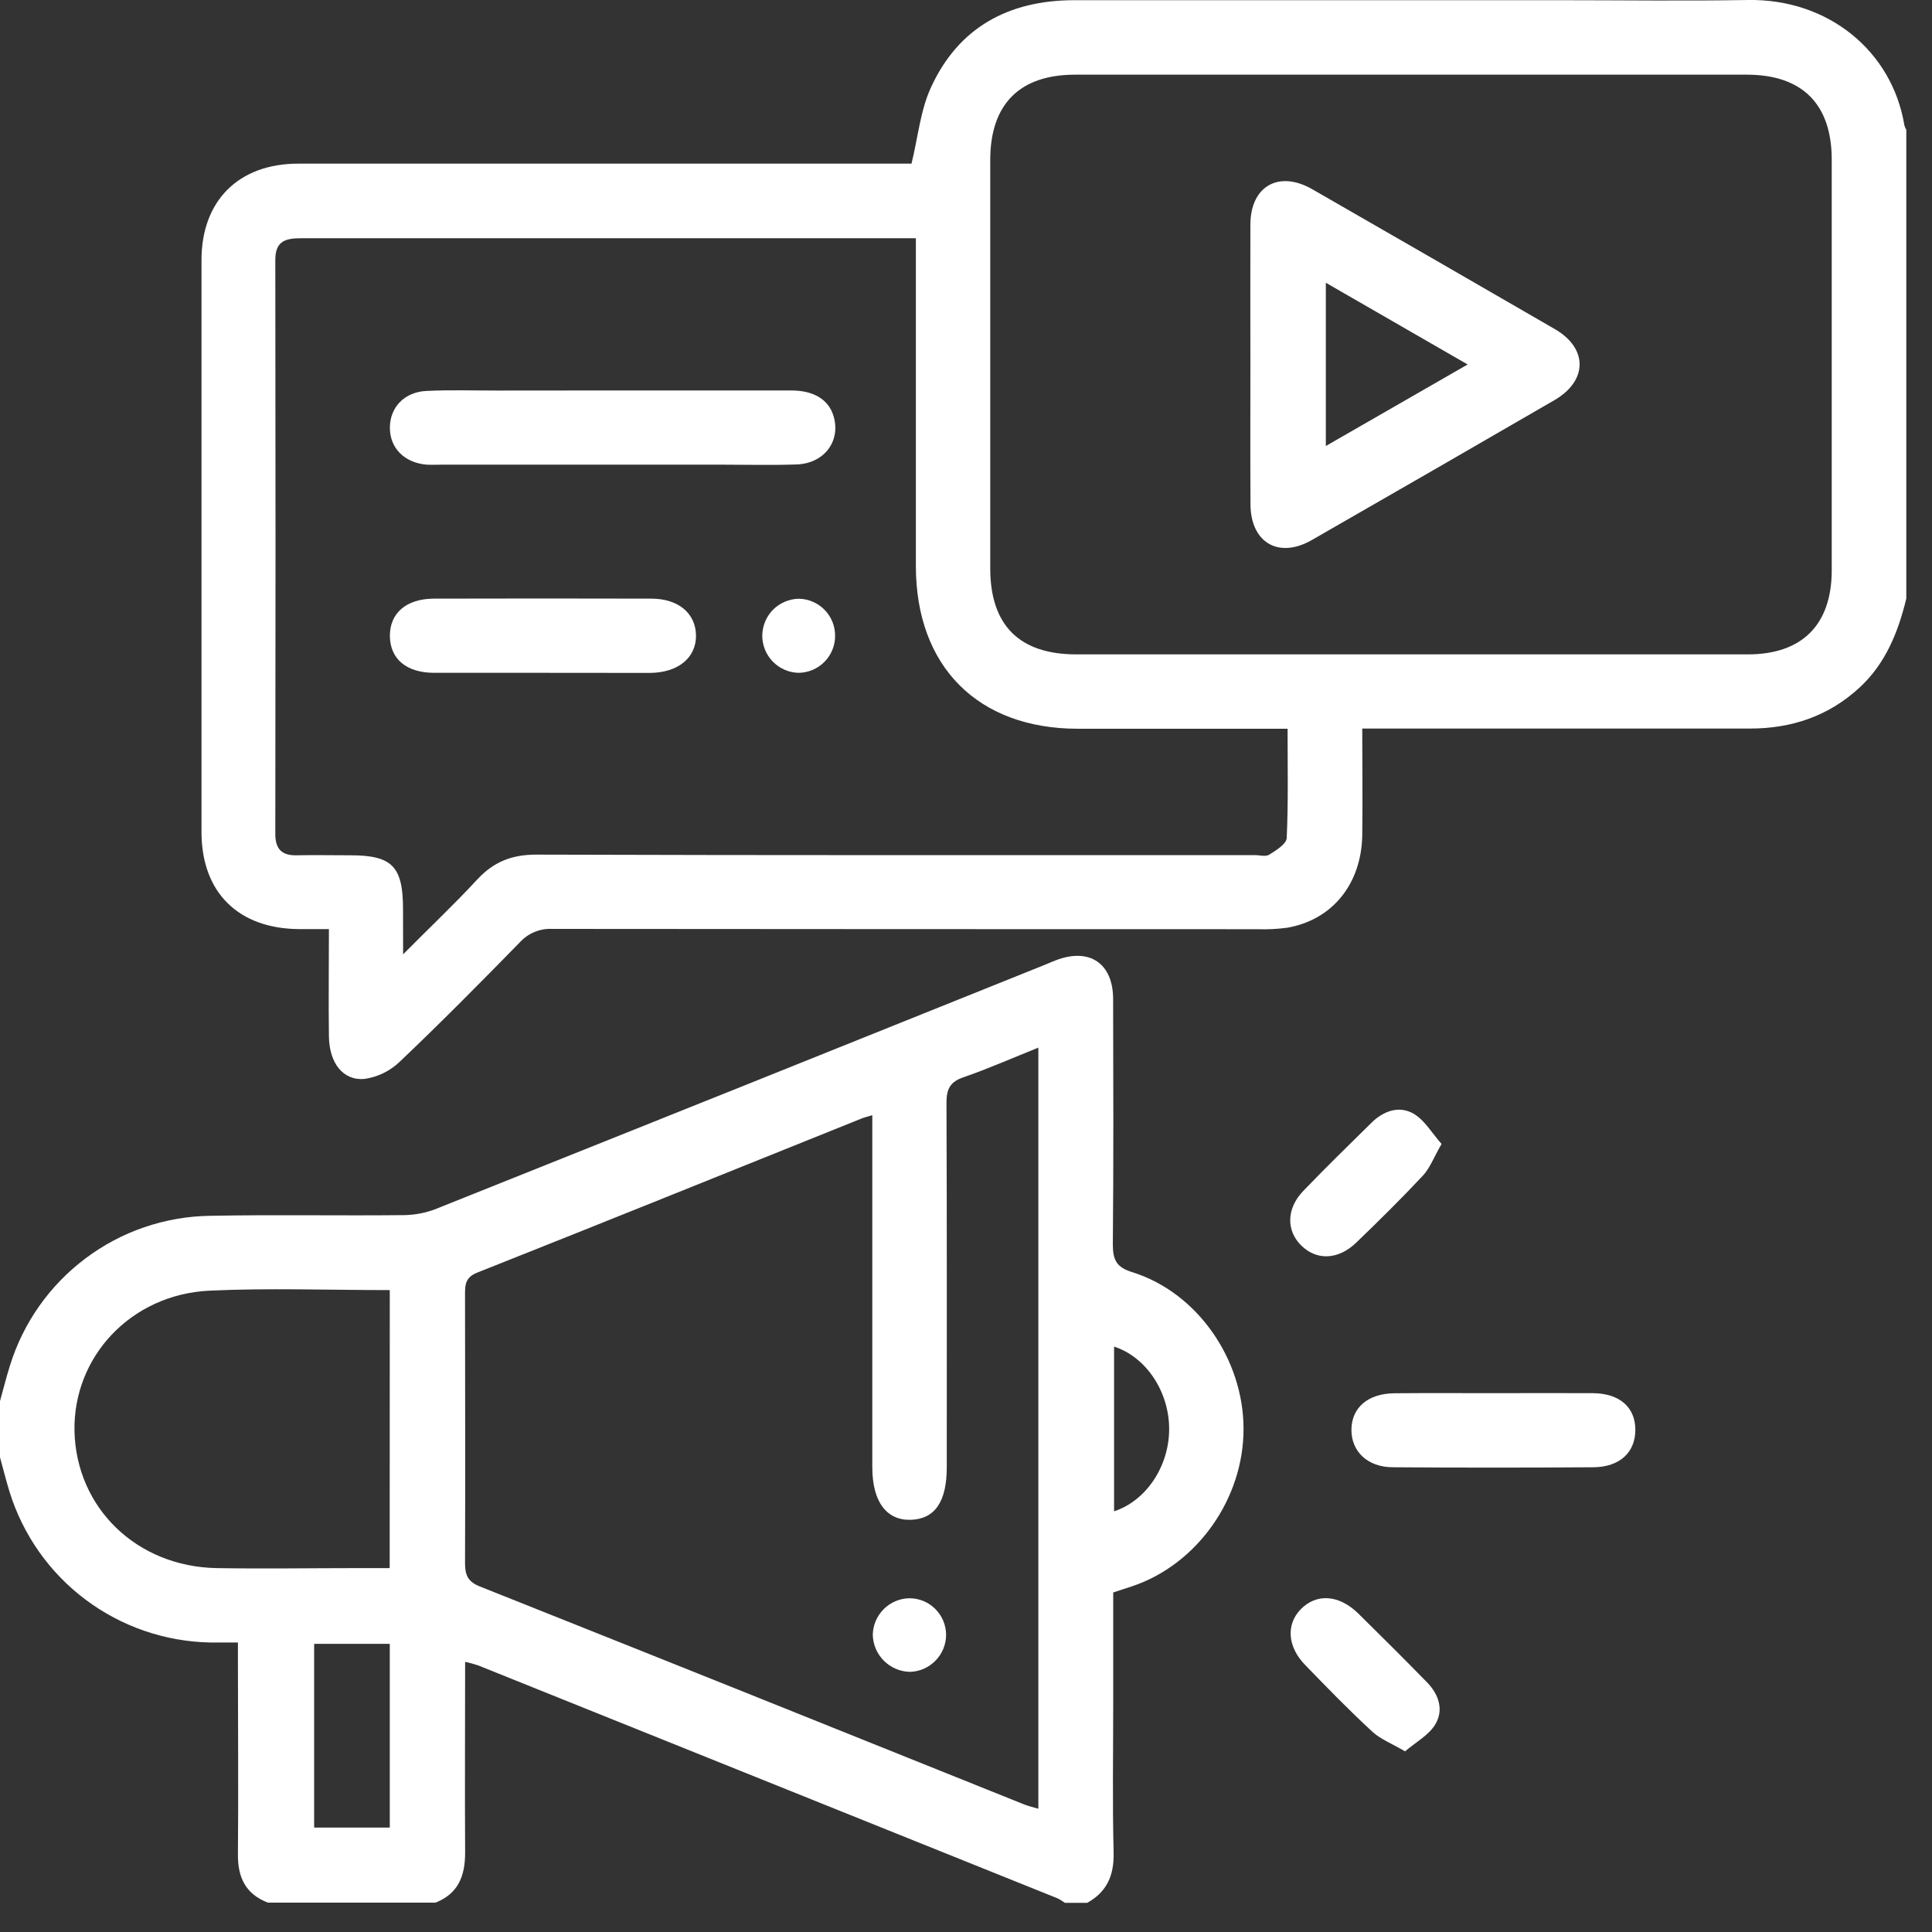
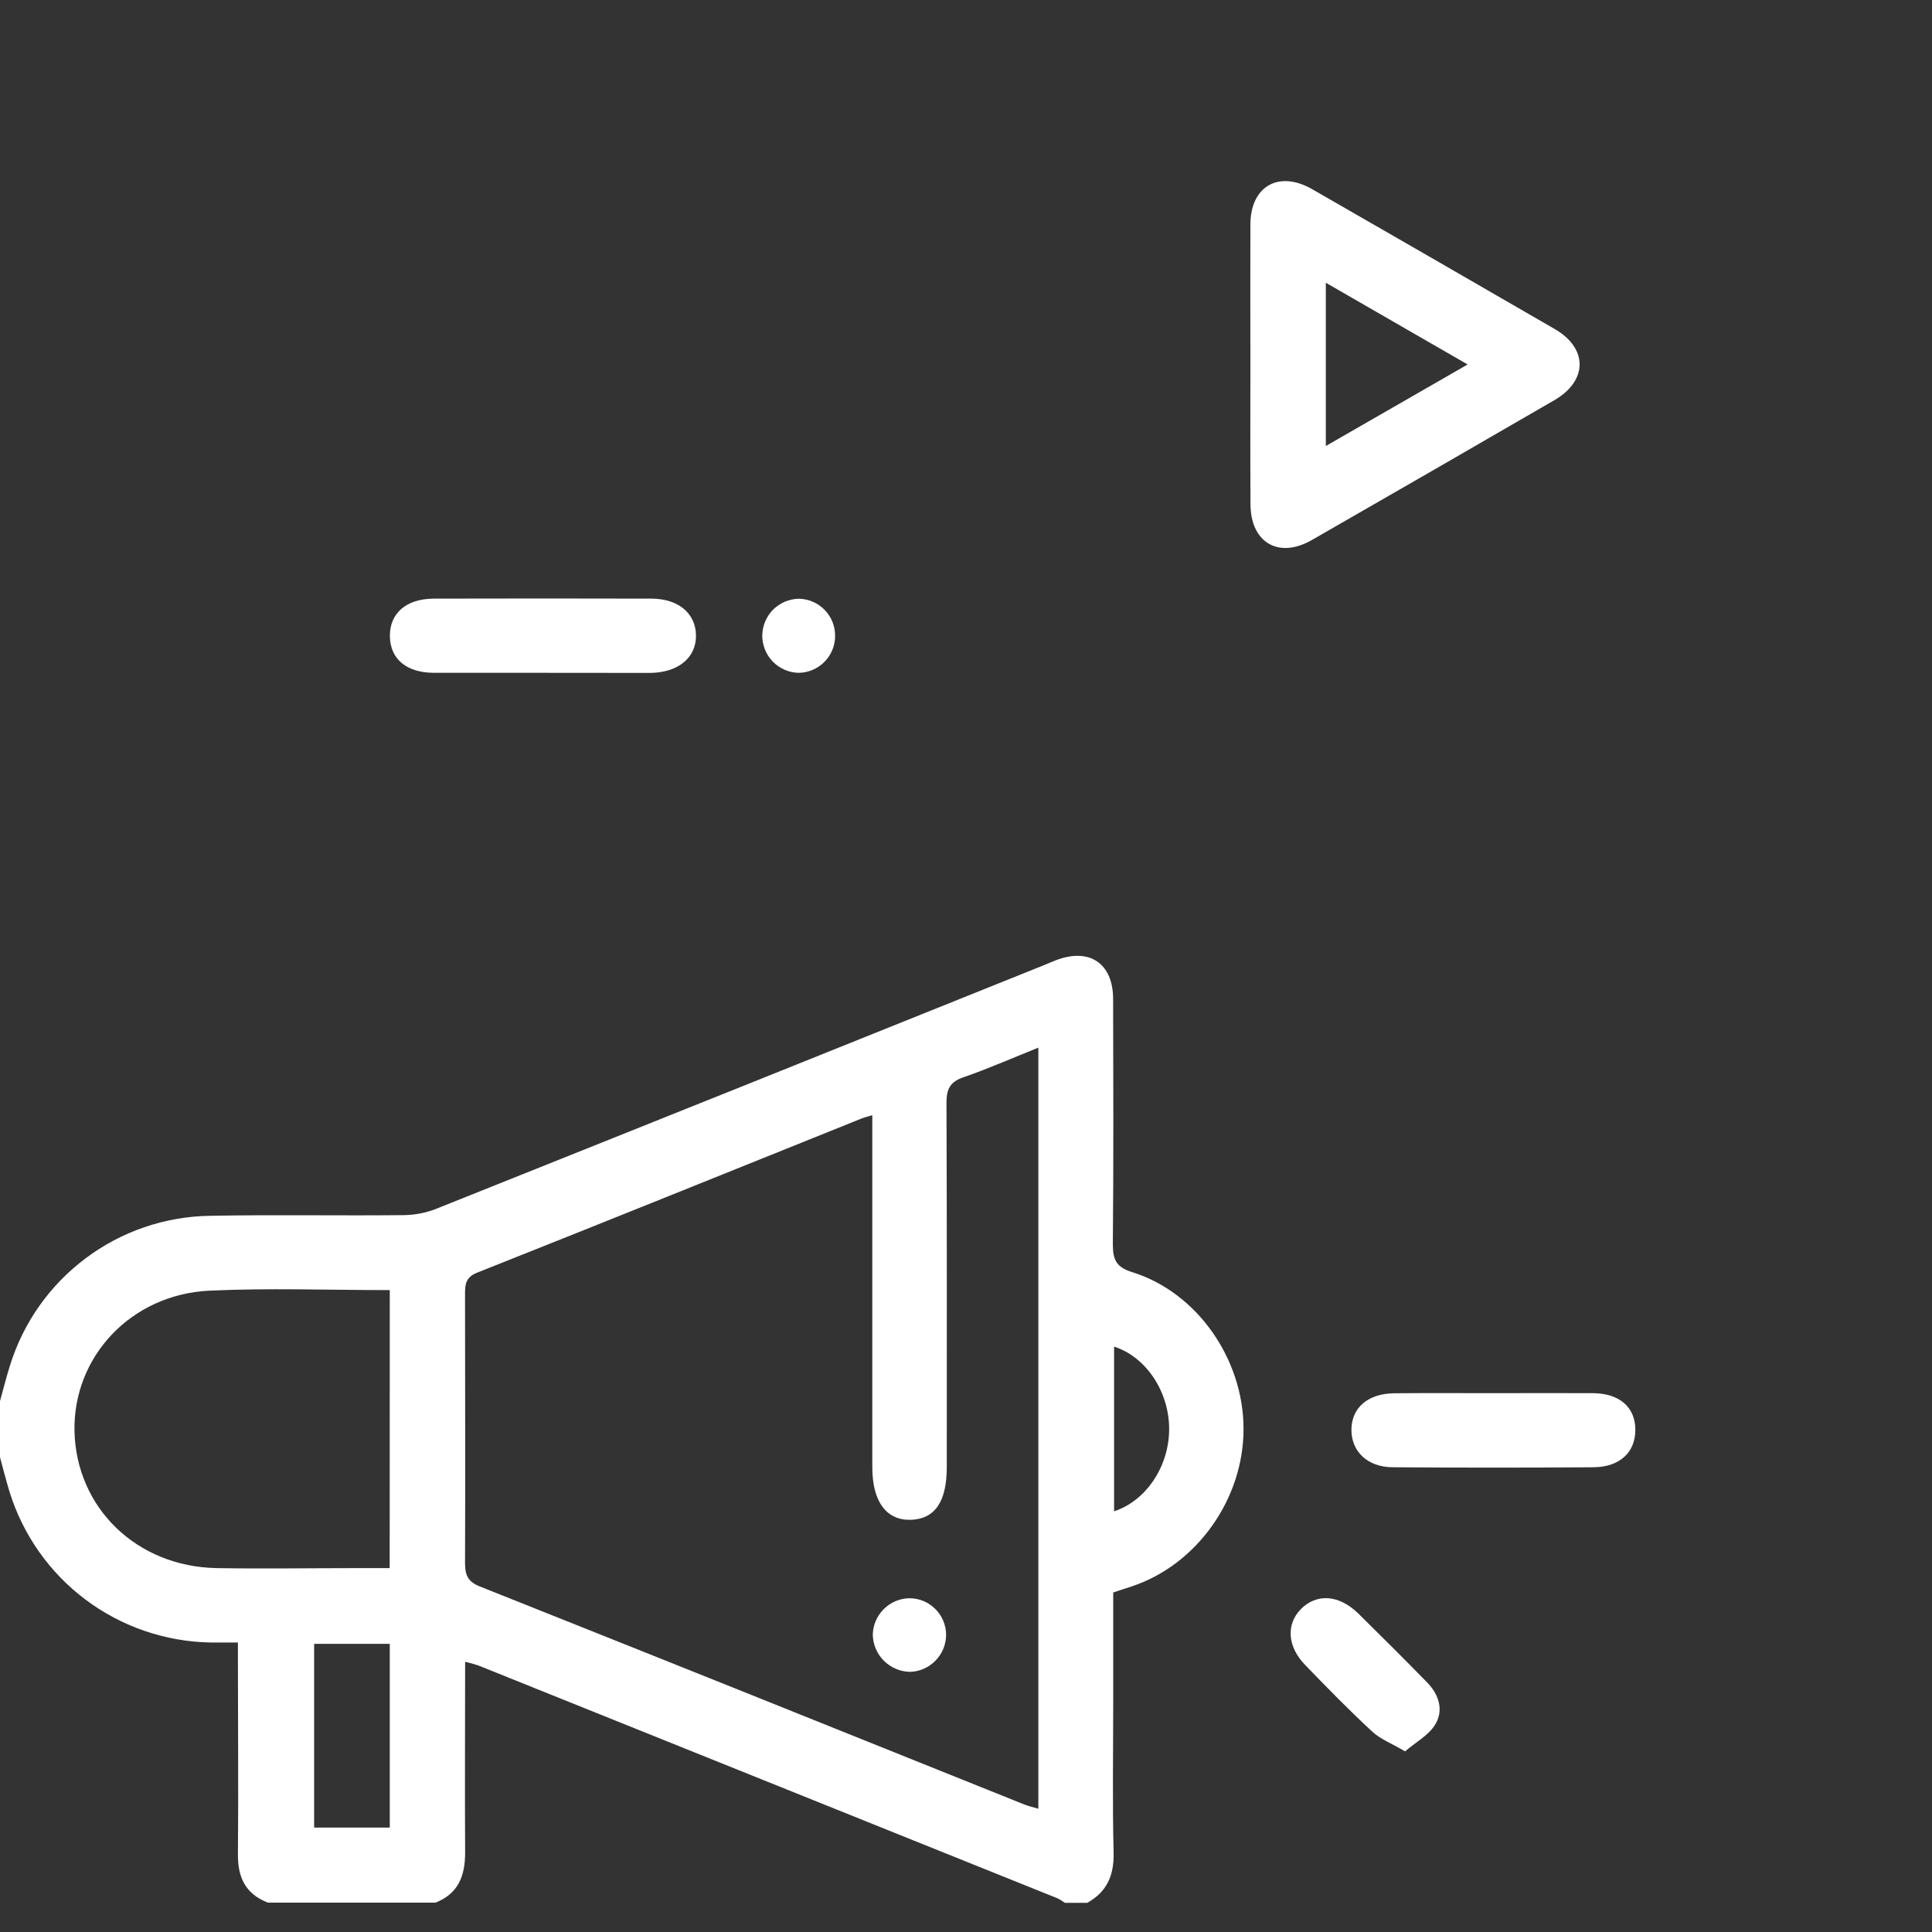
<svg xmlns="http://www.w3.org/2000/svg" width="20" height="20" viewBox="0 0 20 20" fill="none">
  <rect x="0" y="0" width="20" height="20" fill="#333333" stroke="none" />
  <g clip-path="url(#clip0_41_6863)">
-     <path d="M19.734 6.196C19.65 6.543 19.521 6.866 19.252 7.116C18.93 7.414 18.545 7.543 18.11 7.542C16.851 7.542 15.592 7.542 14.333 7.542H14.102C14.102 7.921 14.107 8.284 14.102 8.647C14.093 9.153 13.79 9.524 13.324 9.604C13.223 9.617 13.12 9.623 13.017 9.619C10.583 9.619 8.149 9.618 5.714 9.616C5.652 9.613 5.589 9.624 5.531 9.649C5.473 9.673 5.422 9.71 5.38 9.756C4.972 10.174 4.561 10.589 4.138 10.991C4.038 11.087 3.911 11.149 3.774 11.169C3.549 11.189 3.408 11.003 3.405 10.726C3.4 10.368 3.405 10.009 3.405 9.618C3.297 9.618 3.197 9.618 3.097 9.618C2.468 9.614 2.086 9.239 2.086 8.614C2.086 6.64 2.086 4.666 2.086 2.691C2.086 2.077 2.471 1.695 3.085 1.694C5.134 1.694 7.183 1.694 9.232 1.694H9.436C9.503 1.419 9.528 1.144 9.636 0.908C9.92 0.284 10.441 0.003 11.118 0.002C12.788 0.002 14.459 0.002 16.129 0.002C16.784 0.002 17.439 0.011 18.094 -1.26966e-05C18.929 -0.014 19.588 0.532 19.714 1.297C19.719 1.315 19.727 1.333 19.738 1.349L19.734 6.196ZM14.588 6.774C15.757 6.774 16.926 6.774 18.095 6.774C18.656 6.774 18.962 6.466 18.962 5.904C18.962 4.487 18.962 3.07 18.962 1.653C18.962 1.079 18.658 0.774 18.085 0.773C15.766 0.773 13.448 0.773 11.129 0.773C10.556 0.773 10.252 1.078 10.251 1.653C10.251 3.064 10.251 4.474 10.251 5.884C10.251 6.472 10.552 6.773 11.138 6.774H14.588ZM4.173 9.879C4.457 9.593 4.707 9.357 4.94 9.105C5.109 8.922 5.298 8.847 5.55 8.847C8.029 8.855 10.509 8.852 12.988 8.852C13.04 8.852 13.103 8.871 13.14 8.847C13.21 8.803 13.318 8.736 13.32 8.675C13.337 8.305 13.329 7.935 13.329 7.544H13.104C12.456 7.544 11.807 7.544 11.159 7.544C10.123 7.544 9.482 6.9 9.481 5.861C9.481 4.804 9.481 3.746 9.481 2.688V2.466H9.079C7.095 2.466 5.11 2.466 3.125 2.466C2.964 2.466 2.85 2.488 2.85 2.69C2.853 4.671 2.853 6.652 2.85 8.633C2.85 8.786 2.914 8.857 3.069 8.854C3.255 8.85 3.442 8.854 3.628 8.854C4.058 8.854 4.171 8.969 4.172 9.405L4.173 9.879Z" fill="white" />
    <path d="M1.24383e-05 14.504C0.034 14.383 0.064 14.26 0.102 14.14C0.239 13.695 0.513 13.306 0.885 13.027C1.257 12.747 1.708 12.593 2.173 12.586C2.841 12.573 3.508 12.586 4.176 12.579C4.29 12.578 4.403 12.557 4.51 12.516C6.61 11.677 8.71 10.835 10.808 9.991C10.849 9.974 10.89 9.956 10.932 9.94C11.278 9.808 11.522 9.972 11.523 10.341C11.525 11.187 11.528 12.033 11.52 12.878C11.52 13.043 11.555 13.119 11.726 13.171C12.395 13.382 12.871 14.07 12.873 14.787C12.876 15.514 12.392 16.197 11.717 16.422C11.657 16.442 11.597 16.461 11.524 16.485V17.618C11.524 18.137 11.515 18.657 11.528 19.175C11.534 19.412 11.461 19.583 11.255 19.698H11.024C10.998 19.68 10.972 19.663 10.944 19.65C8.947 18.847 6.95 18.044 4.952 17.241C4.907 17.226 4.862 17.213 4.815 17.203C4.815 17.87 4.811 18.523 4.815 19.178C4.815 19.419 4.745 19.603 4.508 19.696H2.773C2.545 19.608 2.461 19.438 2.463 19.199C2.469 18.539 2.463 17.879 2.463 17.218V17.003C2.35 17.003 2.261 17.003 2.172 17.003C1.707 16.993 1.257 16.838 0.885 16.559C0.513 16.28 0.239 15.891 0.1 15.447C0.063 15.326 0.032 15.204 -0.001 15.082L1.24383e-05 14.504ZM9.028 11.545C8.975 11.561 8.945 11.568 8.916 11.58C7.59 12.113 6.266 12.648 4.938 13.175C4.818 13.223 4.814 13.3 4.814 13.396C4.814 14.325 4.818 15.254 4.814 16.183C4.814 16.31 4.847 16.376 4.97 16.424C6.845 17.171 8.719 17.922 10.591 18.675C10.639 18.695 10.692 18.708 10.749 18.724V10.845C10.482 10.952 10.231 11.063 9.973 11.152C9.832 11.2 9.797 11.278 9.798 11.42C9.803 12.676 9.801 13.932 9.801 15.187C9.801 15.546 9.678 15.725 9.428 15.733C9.178 15.74 9.03 15.547 9.03 15.188V11.546L9.028 11.545ZM4.035 13.355C3.397 13.355 2.782 13.332 2.166 13.361C1.354 13.401 0.756 14.046 0.771 14.814C0.789 15.61 1.415 16.218 2.243 16.233C2.731 16.241 3.219 16.233 3.707 16.233H4.034L4.035 13.355ZM4.035 17.017H3.252V18.919H4.035V17.017ZM11.533 15.645C11.866 15.536 12.103 15.178 12.103 14.793C12.103 14.407 11.865 14.047 11.533 13.94V15.645Z" fill="white" />
    <path d="M15.473 14.422C15.812 14.422 16.152 14.42 16.492 14.422C16.766 14.425 16.928 14.567 16.929 14.8C16.93 15.034 16.768 15.186 16.498 15.189C15.805 15.194 15.113 15.194 14.42 15.189C14.154 15.189 13.987 15.022 13.99 14.797C13.993 14.572 14.16 14.426 14.434 14.423C14.78 14.42 15.128 14.422 15.473 14.422Z" fill="white" />
    <path d="M14.545 18.13C14.408 18.049 14.292 18.005 14.207 17.927C13.966 17.705 13.74 17.472 13.513 17.238C13.327 17.048 13.312 16.818 13.464 16.66C13.627 16.493 13.858 16.506 14.059 16.701C14.299 16.938 14.54 17.177 14.777 17.42C14.898 17.546 14.948 17.709 14.854 17.857C14.788 17.963 14.659 18.033 14.545 18.13Z" fill="white" />
-     <path d="M14.923 11.842C14.842 11.982 14.802 12.094 14.727 12.173C14.504 12.411 14.271 12.641 14.036 12.867C13.85 13.044 13.628 13.049 13.47 12.893C13.312 12.737 13.318 12.508 13.492 12.328C13.723 12.087 13.961 11.856 14.198 11.622C14.323 11.499 14.485 11.442 14.635 11.53C14.749 11.597 14.823 11.73 14.923 11.842Z" fill="white" />
    <path d="M12.944 3.76C12.944 3.279 12.942 2.8 12.944 2.32C12.947 1.927 13.238 1.761 13.583 1.958C14.422 2.44 15.26 2.923 16.096 3.407C16.439 3.606 16.437 3.941 16.092 4.142C15.257 4.626 14.419 5.109 13.579 5.591C13.236 5.787 12.947 5.617 12.945 5.221C12.942 4.733 12.944 4.246 12.944 3.76ZM15.193 3.773L13.725 2.927V4.617L15.193 3.773Z" fill="white" />
-     <path d="M6.34 4.042C6.957 4.042 7.573 4.042 8.19 4.042C8.426 4.042 8.58 4.138 8.63 4.311C8.704 4.567 8.533 4.797 8.248 4.808C7.979 4.817 7.709 4.81 7.439 4.81H4.588C4.53 4.81 4.472 4.813 4.415 4.81C4.186 4.79 4.036 4.638 4.036 4.428C4.036 4.218 4.185 4.058 4.414 4.047C4.655 4.035 4.902 4.043 5.146 4.043L6.34 4.042Z" fill="white" />
    <path d="M5.613 6.965C5.24 6.965 4.868 6.965 4.496 6.965C4.206 6.965 4.039 6.821 4.036 6.585C4.034 6.35 4.202 6.2 4.487 6.197C5.238 6.195 5.99 6.195 6.741 6.197C7.022 6.197 7.201 6.348 7.205 6.577C7.208 6.806 7.023 6.963 6.73 6.966C6.36 6.966 5.985 6.965 5.613 6.965Z" fill="white" />
    <path d="M8.269 6.198C8.37 6.2 8.466 6.241 8.536 6.313C8.607 6.385 8.646 6.483 8.645 6.584C8.645 6.684 8.605 6.781 8.534 6.852C8.464 6.923 8.367 6.964 8.267 6.965C8.166 6.963 8.071 6.921 8 6.849C7.93 6.777 7.891 6.68 7.891 6.58C7.892 6.479 7.932 6.383 8.002 6.312C8.073 6.241 8.169 6.2 8.269 6.198Z" fill="white" />
    <path d="M9.794 16.922C9.794 17.023 9.755 17.119 9.684 17.191C9.614 17.263 9.518 17.305 9.417 17.307C9.317 17.304 9.221 17.263 9.15 17.192C9.079 17.121 9.038 17.026 9.035 16.926C9.036 16.825 9.077 16.729 9.148 16.658C9.219 16.587 9.315 16.546 9.415 16.545C9.515 16.545 9.611 16.585 9.682 16.656C9.753 16.726 9.793 16.822 9.794 16.922Z" fill="white" />
  </g>
  <defs>
    <clipPath id="clip0_41_6863">
      <rect width="19.734" height="19.698" fill="white" />
    </clipPath>
  </defs>
</svg>